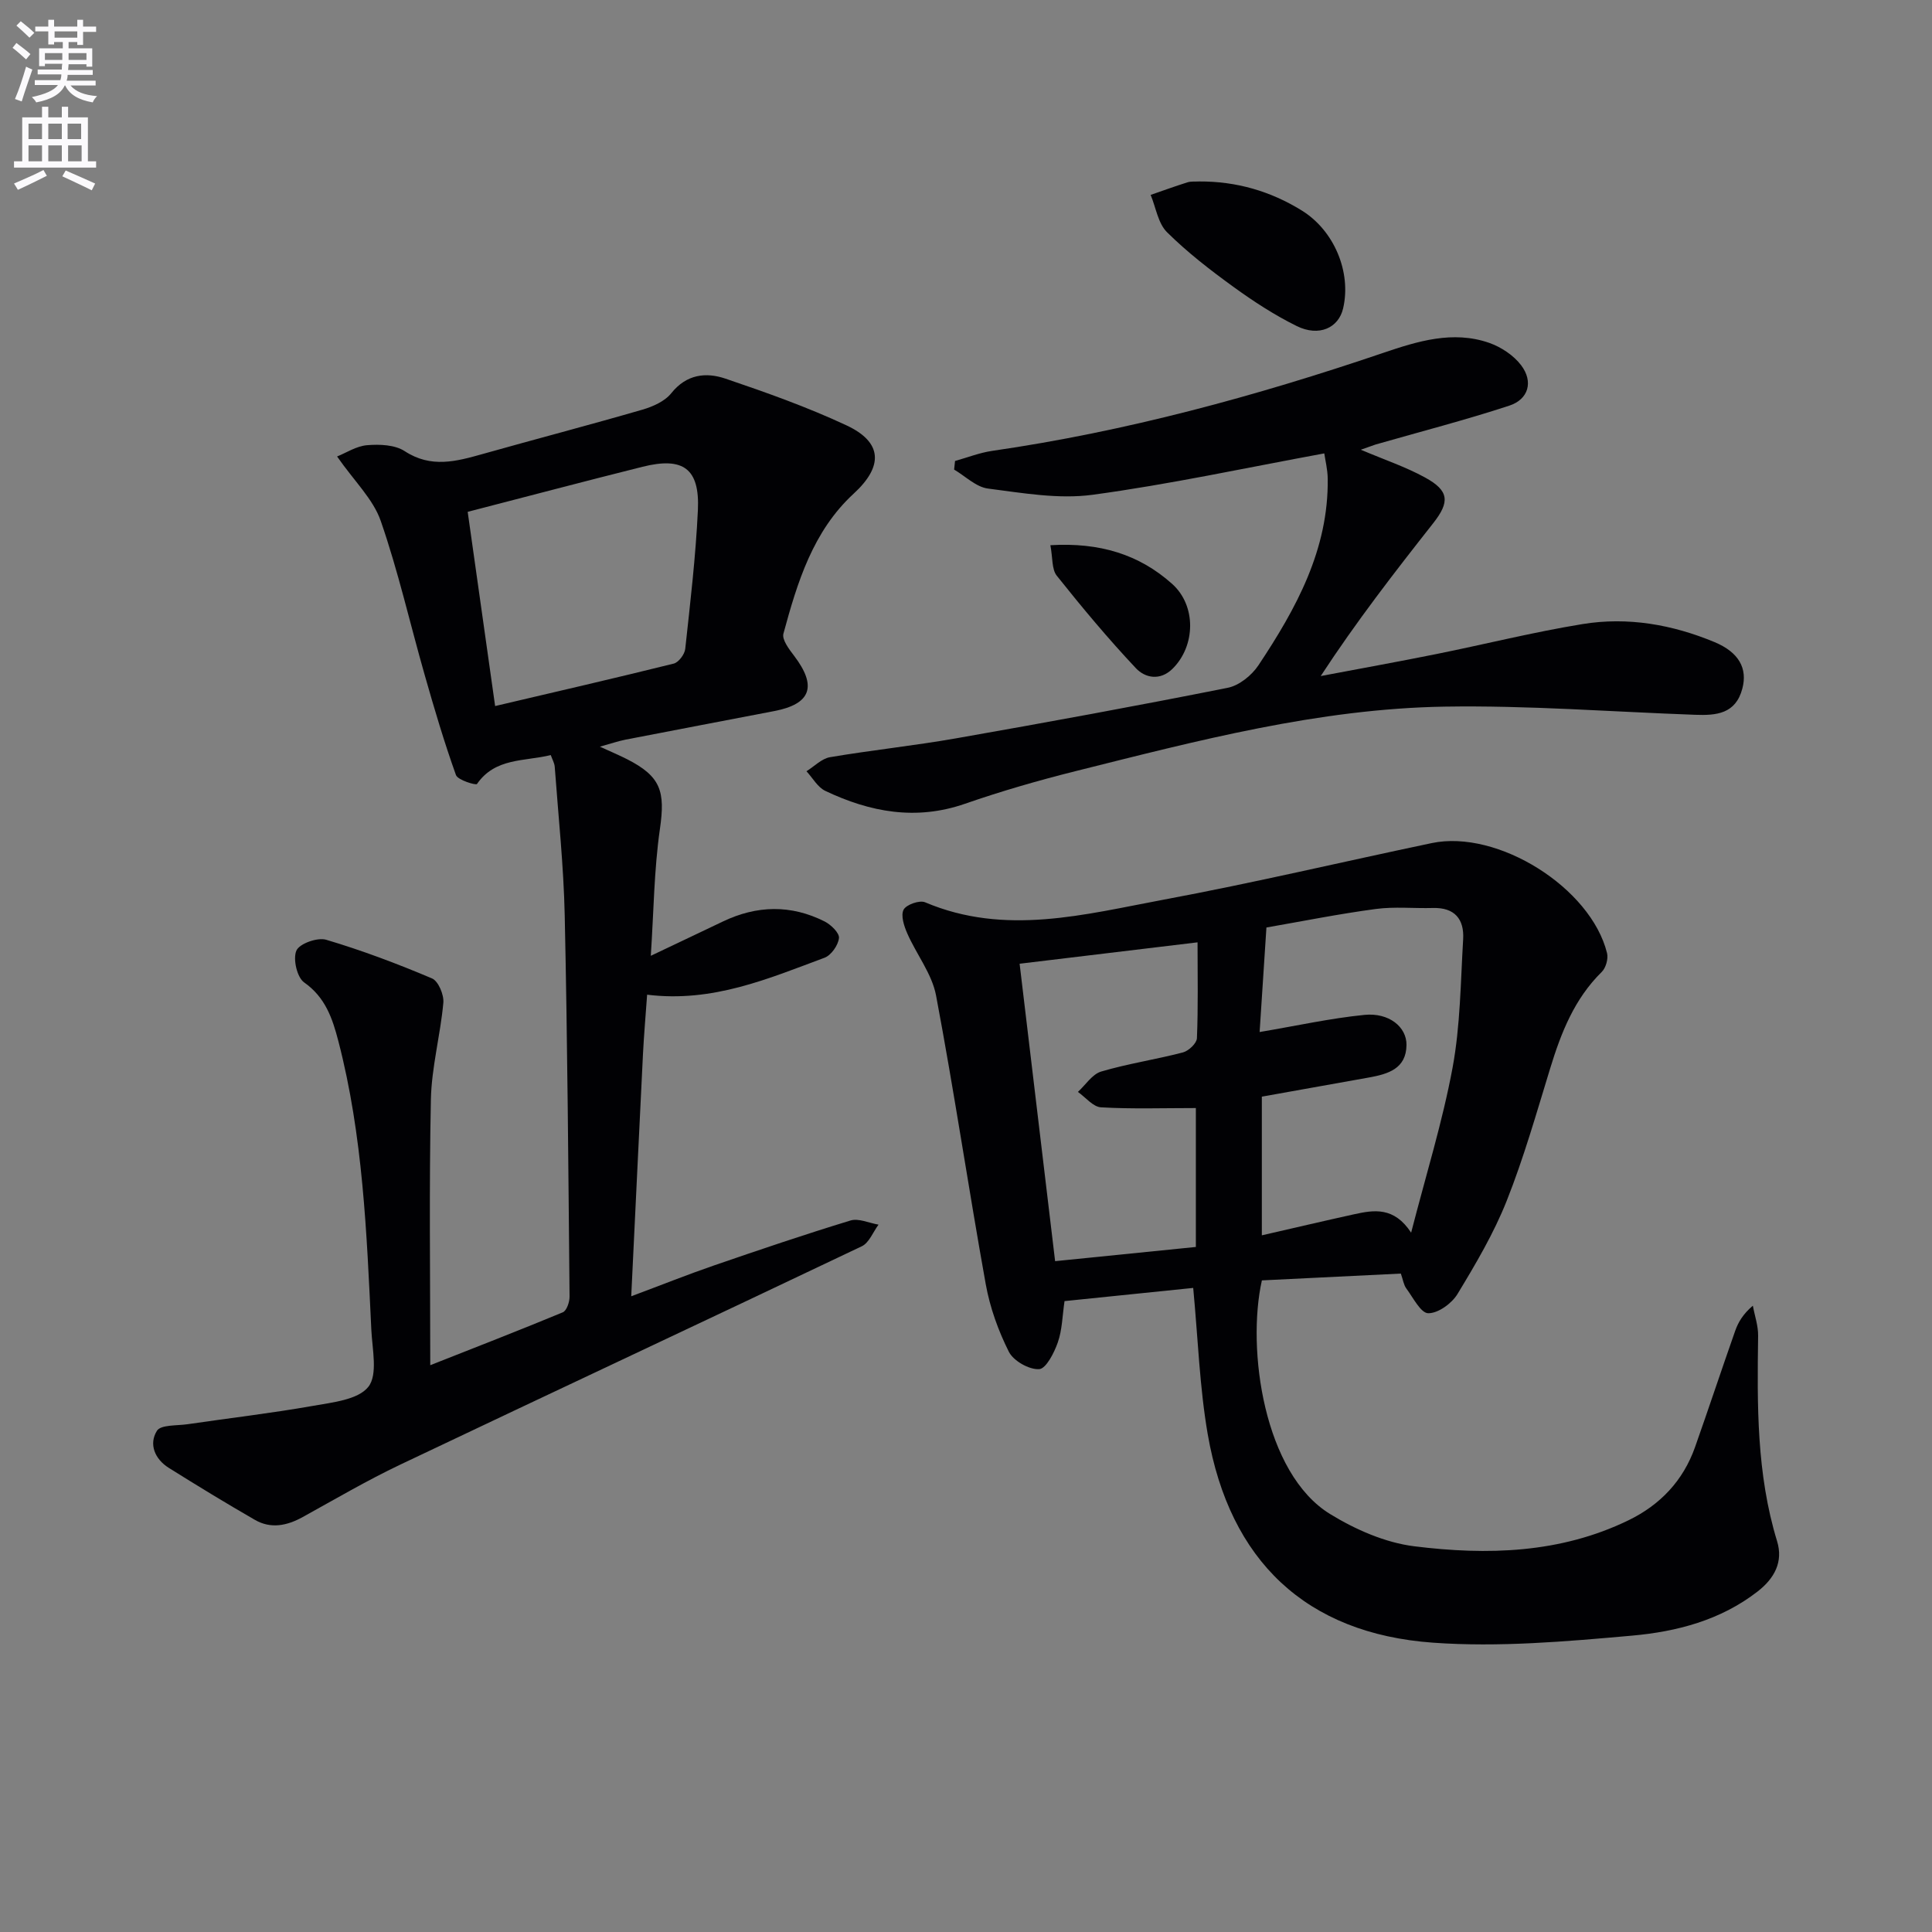
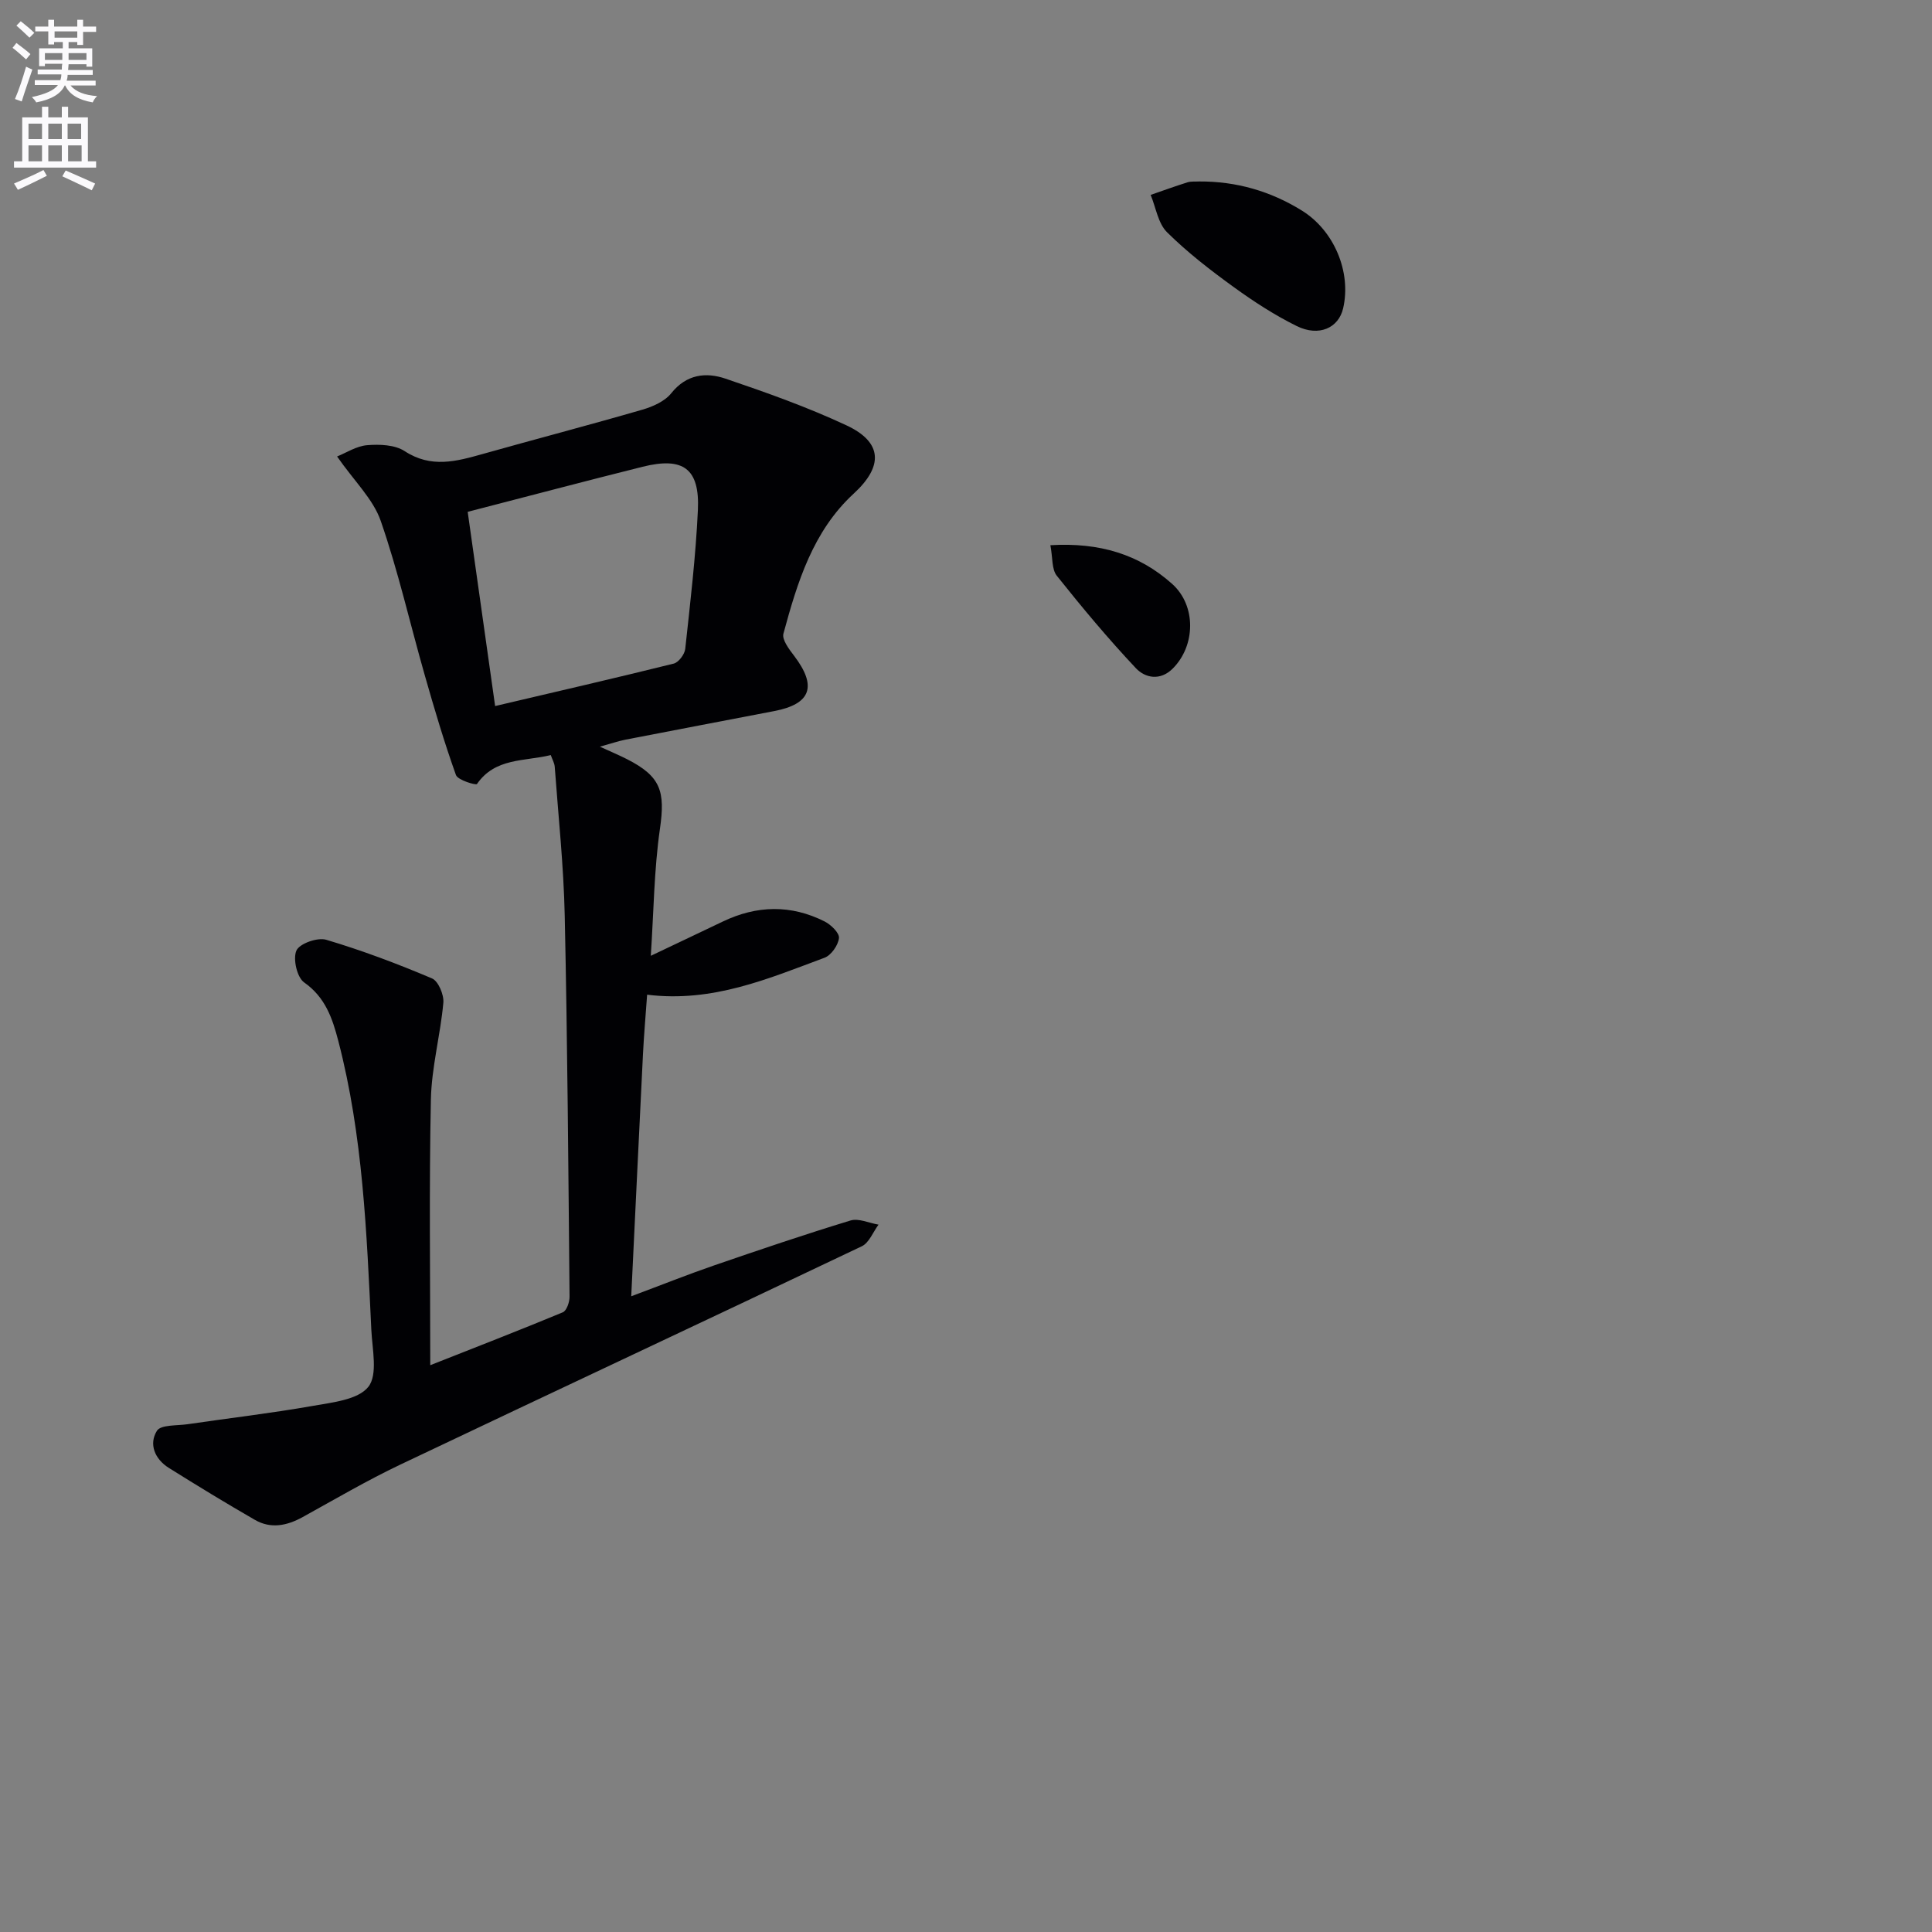
<svg xmlns="http://www.w3.org/2000/svg" enable-background="new 0 0 400 400" viewBox="0 0 400 400">
  <rect x="0" y="0" width="400" height="400" fill="#808080" stroke="none" />
  <path d="m2.6 9.9.8-1c.9.7 1.9 1.4 2.9 2.3l-.9 1.1c-1.1-1-2-1.8-2.8-2.4zm.5 10.6c.9-2.1 1.6-4.3 2.3-6.7.4.2.8.4 1.3.6-.7 2.1-1.5 4.3-2.2 6.6zm.3-15.2.9-.9c1 .8 2 1.6 2.8 2.4l-1 1c-.9-.9-1.8-1.7-2.7-2.5zm12.6-1.2h1.2v1.4h2.7v1.1h-2.7v2.7h-1.2v-.6h-1.8v1.3h4.9v3.8h-1.2v-.5h-3.7c0 .4-.1.9-.1 1.2h5.1v1h-5.2c0 .5-.1.9-.2 1.2h6v1h-5.2c1.1 1.3 2.9 2 5.5 2.2-.4.4-.7.8-.9 1.3-2.9-.5-4.8-1.6-5.7-3.5h-.1c-.8 1.7-2.7 2.9-5.9 3.5-.2-.4-.6-.8-.9-1.1 2.8-.6 4.6-1.4 5.4-2.5h-4.8v-1h5.3c.1-.3.2-.7.2-1.2h-4.9v-1h5c0-.4 0-.8.1-1.2h-3.6v.5h-1.2v-3.7h4.9v-1.3h-1.8v.5h-1.2v-2.7h-2.7v-1h2.7v-1.4h1.2v1.4h4.8zm-6.7 8.3h3.6c0-.4 0-.9 0-1.4h-3.6zm1.9-4.6h4.8v-1.3h-4.7v1.3zm6.7 3.2h-3.7v1.4h3.7z" fill="#fbfafc" />
  <path d="m8.7 22.1h1.3v2.2h2.8v-2.2h1.3v2.2h4.1v9.1h1.7v1.3h-17v-1.3h1.7v-9.1h4.1zm.3 13.1.7 1.2c-1.8.9-3.8 1.9-6 2.9-.2-.4-.5-.8-.8-1.3 2.3-1 4.4-1.9 6.1-2.8zm-3.1-6.4h2.8v-3.2h-2.8zm0 4.6h2.8v-3.3h-2.8zm4.1-4.6h2.8v-3.2h-2.8zm0 4.6h2.8v-3.3h-2.8zm3.6 1.9c2.1.9 4.1 1.8 6.1 2.7l-.7 1.4c-2.2-1.1-4.2-2-6.1-2.9zm3.2-9.7h-2.8v3.2h2.8zm-2.7 7.8h2.8v-3.3h-2.8z" fill="#fbfafc" />
  <g fill="#010104">
    <path d="m133.98 205.94c-.31 4.37-.66 8.34-.86 12.31-.82 16.43-1.59 32.85-2.43 50.13 6.24-2.33 11.59-4.47 17.04-6.35 9.41-3.24 18.84-6.44 28.36-9.34 1.69-.51 3.85.53 5.8.86-1.13 1.52-1.94 3.74-3.45 4.47-31.8 15.15-63.72 30.07-95.54 45.2-6.9 3.28-13.51 7.16-20.21 10.86-3.27 1.81-6.61 2.5-9.92.59-6.01-3.46-11.94-7.08-17.82-10.76-2.89-1.81-4.19-4.91-2.46-7.68.8-1.28 4.13-1.04 6.34-1.36 8.65-1.27 17.35-2.28 25.96-3.8 4.05-.72 9.34-1.26 11.47-3.94 2-2.53.81-7.78.62-11.81-.96-20.07-1.73-40.18-6.83-59.78-1.22-4.69-2.68-9.05-7.08-12.14-1.48-1.04-2.36-4.88-1.6-6.6.64-1.45 4.38-2.77 6.17-2.23 7.44 2.21 14.75 4.97 21.9 8 1.31.55 2.5 3.39 2.35 5.04-.61 6.71-2.44 13.35-2.58 20.04-.38 18.14-.13 36.3-.13 55 9.39-3.71 18.46-7.22 27.44-10.95.8-.33 1.41-2.13 1.4-3.24-.25-26.3-.43-52.61-1-78.91-.22-10.28-1.32-20.54-2.07-30.81-.06-.77-.5-1.5-.82-2.41-5.48 1.34-11.5.52-15.28 5.99-.2.3-3.97-.8-4.35-1.86-2.43-6.79-4.48-13.72-6.46-20.67-3.05-10.66-5.49-21.51-9.12-31.96-1.56-4.49-5.44-8.17-9.03-13.32 1.89-.76 4.02-2.17 6.24-2.34 2.57-.21 5.72-.09 7.75 1.23 5.47 3.58 10.7 2.13 16.17.59 11-3.1 22.07-5.99 33.04-9.17 2.17-.63 4.65-1.73 5.99-3.41 3.16-3.95 7.19-4.39 11.24-3.01 8.46 2.87 16.93 5.88 25.02 9.66 7.53 3.51 7.64 8.5 1.52 14.13-8.46 7.78-11.68 18.38-14.56 29-.34 1.24 1.17 3.22 2.2 4.57 4.8 6.31 3.54 9.99-4.1 11.46-10.27 1.98-20.54 3.92-30.81 5.92-1.52.3-3 .82-5.29 1.45 2.38 1.09 4.03 1.78 5.62 2.59 7.03 3.58 7.93 6.67 6.81 14.44-1.22 8.48-1.28 17.13-1.89 26.27 5.5-2.62 10.21-4.84 14.9-7.09 7.03-3.37 14.11-3.54 21.09-.02 1.31.66 3.09 2.39 2.97 3.44-.17 1.49-1.61 3.56-2.99 4.07-11.61 4.31-23.15 9.33-36.73 7.65zm-31.47-59.76c12.51-2.94 24.77-5.76 36.98-8.79 1.01-.25 2.26-1.92 2.38-3.04 1.04-9.56 2.17-19.13 2.62-28.72.41-8.61-3.02-11.1-11.46-8.99-12.19 3.05-24.34 6.27-36.2 9.33 1.83 12.96 3.72 26.35 5.68 40.21z" />
-     <path d="m247.04 266.65c-8.81.9-17.7 1.81-26.64 2.73-.45 3.05-.48 5.95-1.39 8.54-.75 2.16-2.44 5.47-3.87 5.55-2.08.12-5.3-1.7-6.26-3.59-2.2-4.37-3.92-9.17-4.79-13.99-3.58-19.9-6.54-39.92-10.29-59.79-.85-4.49-4.06-8.51-5.96-12.85-.67-1.52-1.38-3.71-.76-4.91.55-1.05 3.3-2.02 4.45-1.53 16.59 7.03 33.07 2.5 49.42-.55 18.58-3.46 36.99-7.83 55.49-11.71 13.64-2.86 32.93 9.23 36.28 22.78.29 1.16-.24 3.06-1.1 3.9-5.67 5.58-8.42 12.6-10.68 19.99-2.82 9.19-5.45 18.48-8.99 27.39-2.67 6.73-6.42 13.08-10.19 19.3-1.18 1.95-4.01 4.01-6.06 3.98-1.55-.02-3.13-3.23-4.54-5.13-.55-.75-.68-1.81-1.13-3.08-9.69.48-19.27.95-28.77 1.41-3.19 14.24.41 39.98 14.13 48.38 5.24 3.21 11.4 5.92 17.41 6.67 15.1 1.88 30.24 1.49 44.4-5.4 6.55-3.19 11.29-8.2 13.74-15.13 2.82-7.98 5.48-16.02 8.29-24.01.64-1.83 1.63-3.53 3.68-5.27.38 2.08 1.12 4.16 1.09 6.23-.2 14.32-.34 28.6 3.93 42.54 1.3 4.26-.54 7.69-4.05 10.41-7.66 5.95-16.76 8.31-25.97 9.13-13.69 1.22-27.58 2.44-41.22 1.46-26.32-1.89-42.09-16.96-46.64-43.14-1.69-9.76-2.01-19.75-3.01-30.31zm13.75-52.98c7.71-1.3 14.67-2.85 21.72-3.55 5.04-.5 8.73 2.48 8.69 6.23-.05 4.93-3.83 6.02-7.75 6.73-7.44 1.34-14.88 2.66-22.2 3.97v28.71c6.69-1.53 12.89-2.99 19.11-4.36 4.13-.91 8.26-1.58 11.8 3.81 3.09-12.01 6.5-22.96 8.58-34.16 1.61-8.7 1.66-17.71 2.19-26.6.24-4.15-1.76-6.59-6.26-6.46-3.96.11-7.97-.32-11.86.21-7.63 1.02-15.2 2.54-22.61 3.83-.52 7.82-.96 14.61-1.41 21.64zm-49.69-14.14c2.46 20.59 4.87 40.79 7.35 61.58 10-1.01 19.63-1.98 29.14-2.94 0-10.14 0-19.56 0-28.76-6.78 0-13.23.22-19.64-.15-1.65-.1-3.19-2.07-4.78-3.19 1.59-1.45 2.96-3.67 4.82-4.22 5.55-1.64 11.32-2.49 16.93-3.96 1.18-.31 2.84-1.88 2.89-2.93.27-6.45.13-12.92.13-19.86-12.52 1.5-24.46 2.94-36.84 4.43z" />
-     <path d="m281.74 93.11c4.87 2.07 9.3 3.55 13.32 5.76 4.99 2.73 5.13 5.05 1.68 9.44-8.01 10.17-15.94 20.39-23.3 31.66 8.01-1.52 16.03-2.96 24.01-4.57 10.07-2.03 20.06-4.54 30.19-6.19 9.36-1.53 18.57.09 27.31 3.72 5.12 2.13 6.87 5.49 5.79 9.61-1.38 5.3-5.43 5.61-9.79 5.45-17.28-.62-34.58-1.97-51.85-1.69-26.08.43-51.25 7.06-76.39 13.35-7.72 1.93-15.4 4.15-22.92 6.76-10.14 3.52-19.64 1.74-28.91-2.66-1.59-.75-2.62-2.68-3.91-4.07 1.61-1 3.13-2.61 4.86-2.91 8.66-1.47 17.43-2.38 26.08-3.9 18.79-3.3 37.57-6.74 56.28-10.47 2.37-.47 4.98-2.58 6.37-4.68 7.79-11.72 14.53-23.94 14.33-38.65-.03-1.9-.51-3.79-.71-5.2-16.36 3.01-32.08 6.42-47.98 8.57-7.05.95-14.48-.37-21.66-1.29-2.46-.32-4.67-2.56-7-3.93.06-.59.13-1.19.19-1.78 2.56-.71 5.07-1.71 7.68-2.09 27.69-4.01 54.53-11.31 80.97-20.29 7.08-2.4 14.41-4.69 21.92-2.08 2.49.87 5.09 2.59 6.65 4.66 2.55 3.38 1.53 7.04-2.48 8.35-9.12 2.99-18.43 5.39-27.66 8.04-.76.25-1.51.55-3.07 1.08z" />
    <path d="m248.3 37.57c7.66-.04 14.74 2 21.23 6.02 6.69 4.14 10.29 12.74 8.55 20.25-.94 4.06-5 5.93-9.6 3.67-4.58-2.26-8.93-5.09-13.07-8.09-4.82-3.49-9.58-7.17-13.79-11.34-1.86-1.84-2.3-5.11-3.39-7.73 2.53-.87 5.04-1.79 7.59-2.59.77-.25 1.65-.14 2.48-.19z" />
    <path d="m217.47 112.88c10.19-.61 18.39 1.9 25.22 8.02 5.03 4.51 4.84 12.82.1 17.53-2.6 2.59-5.71 1.93-7.6-.07-5.76-6.12-11.16-12.59-16.4-19.17-1.06-1.33-.82-3.72-1.32-6.31z" />
  </g>
</svg>